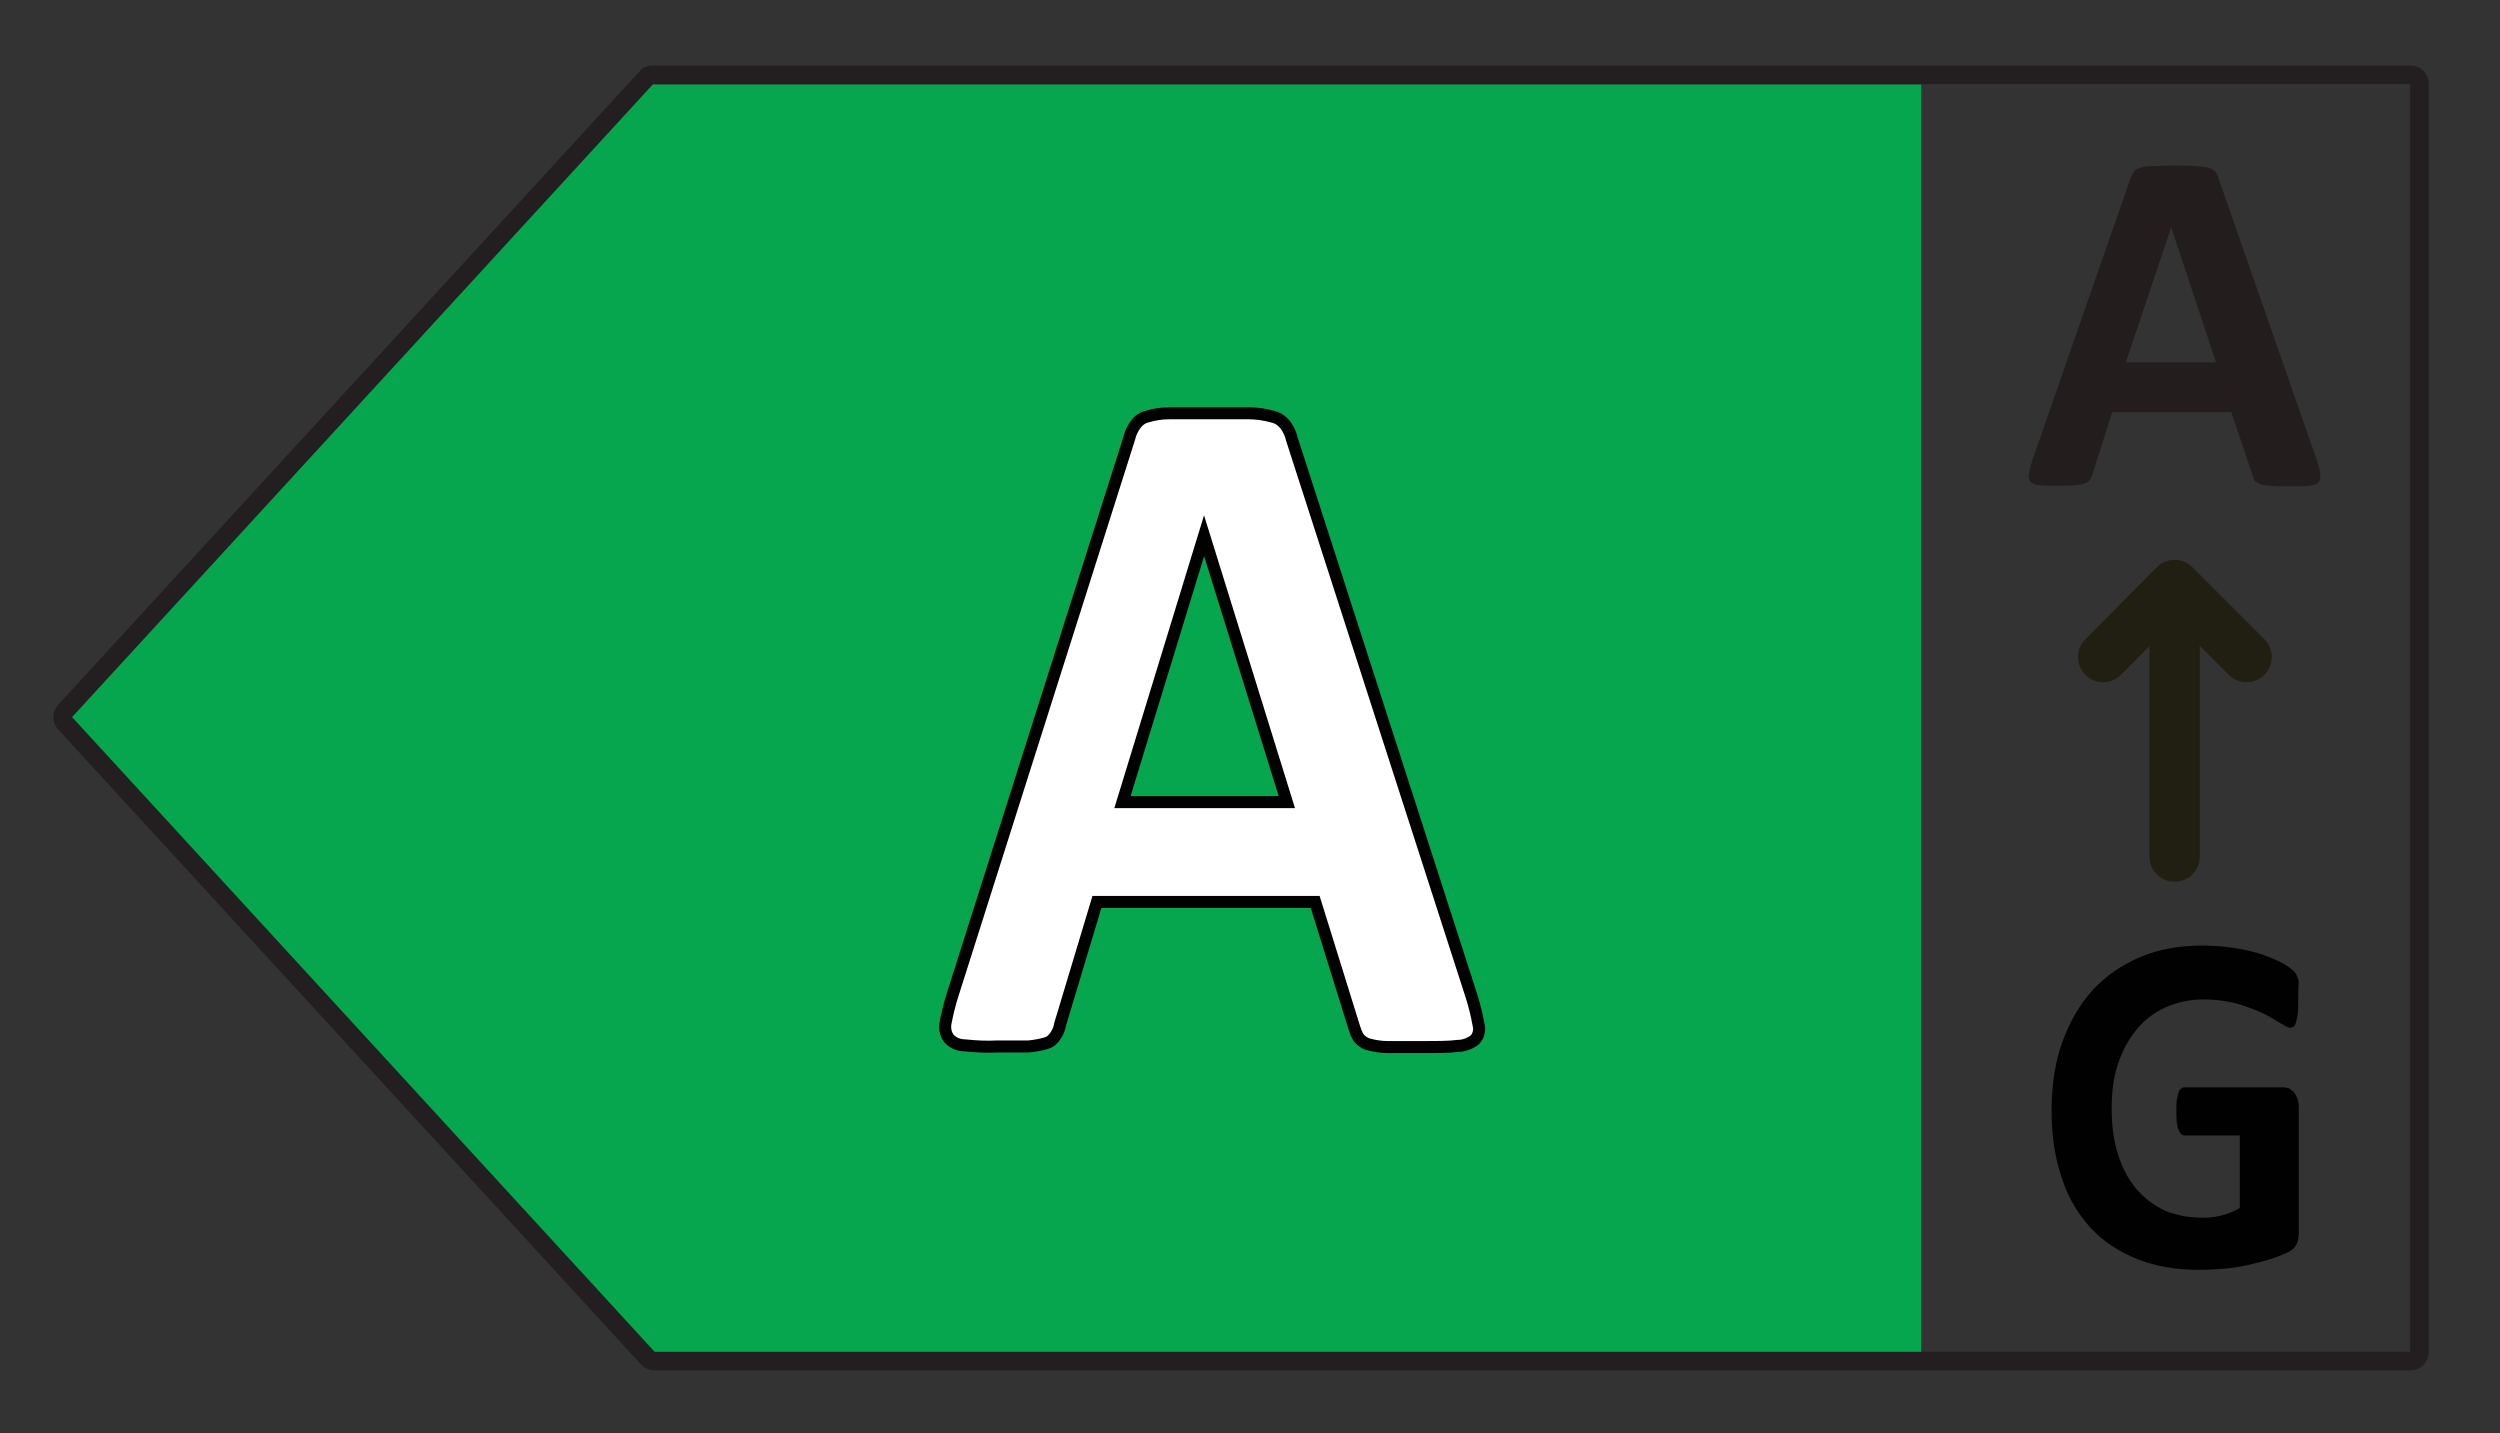
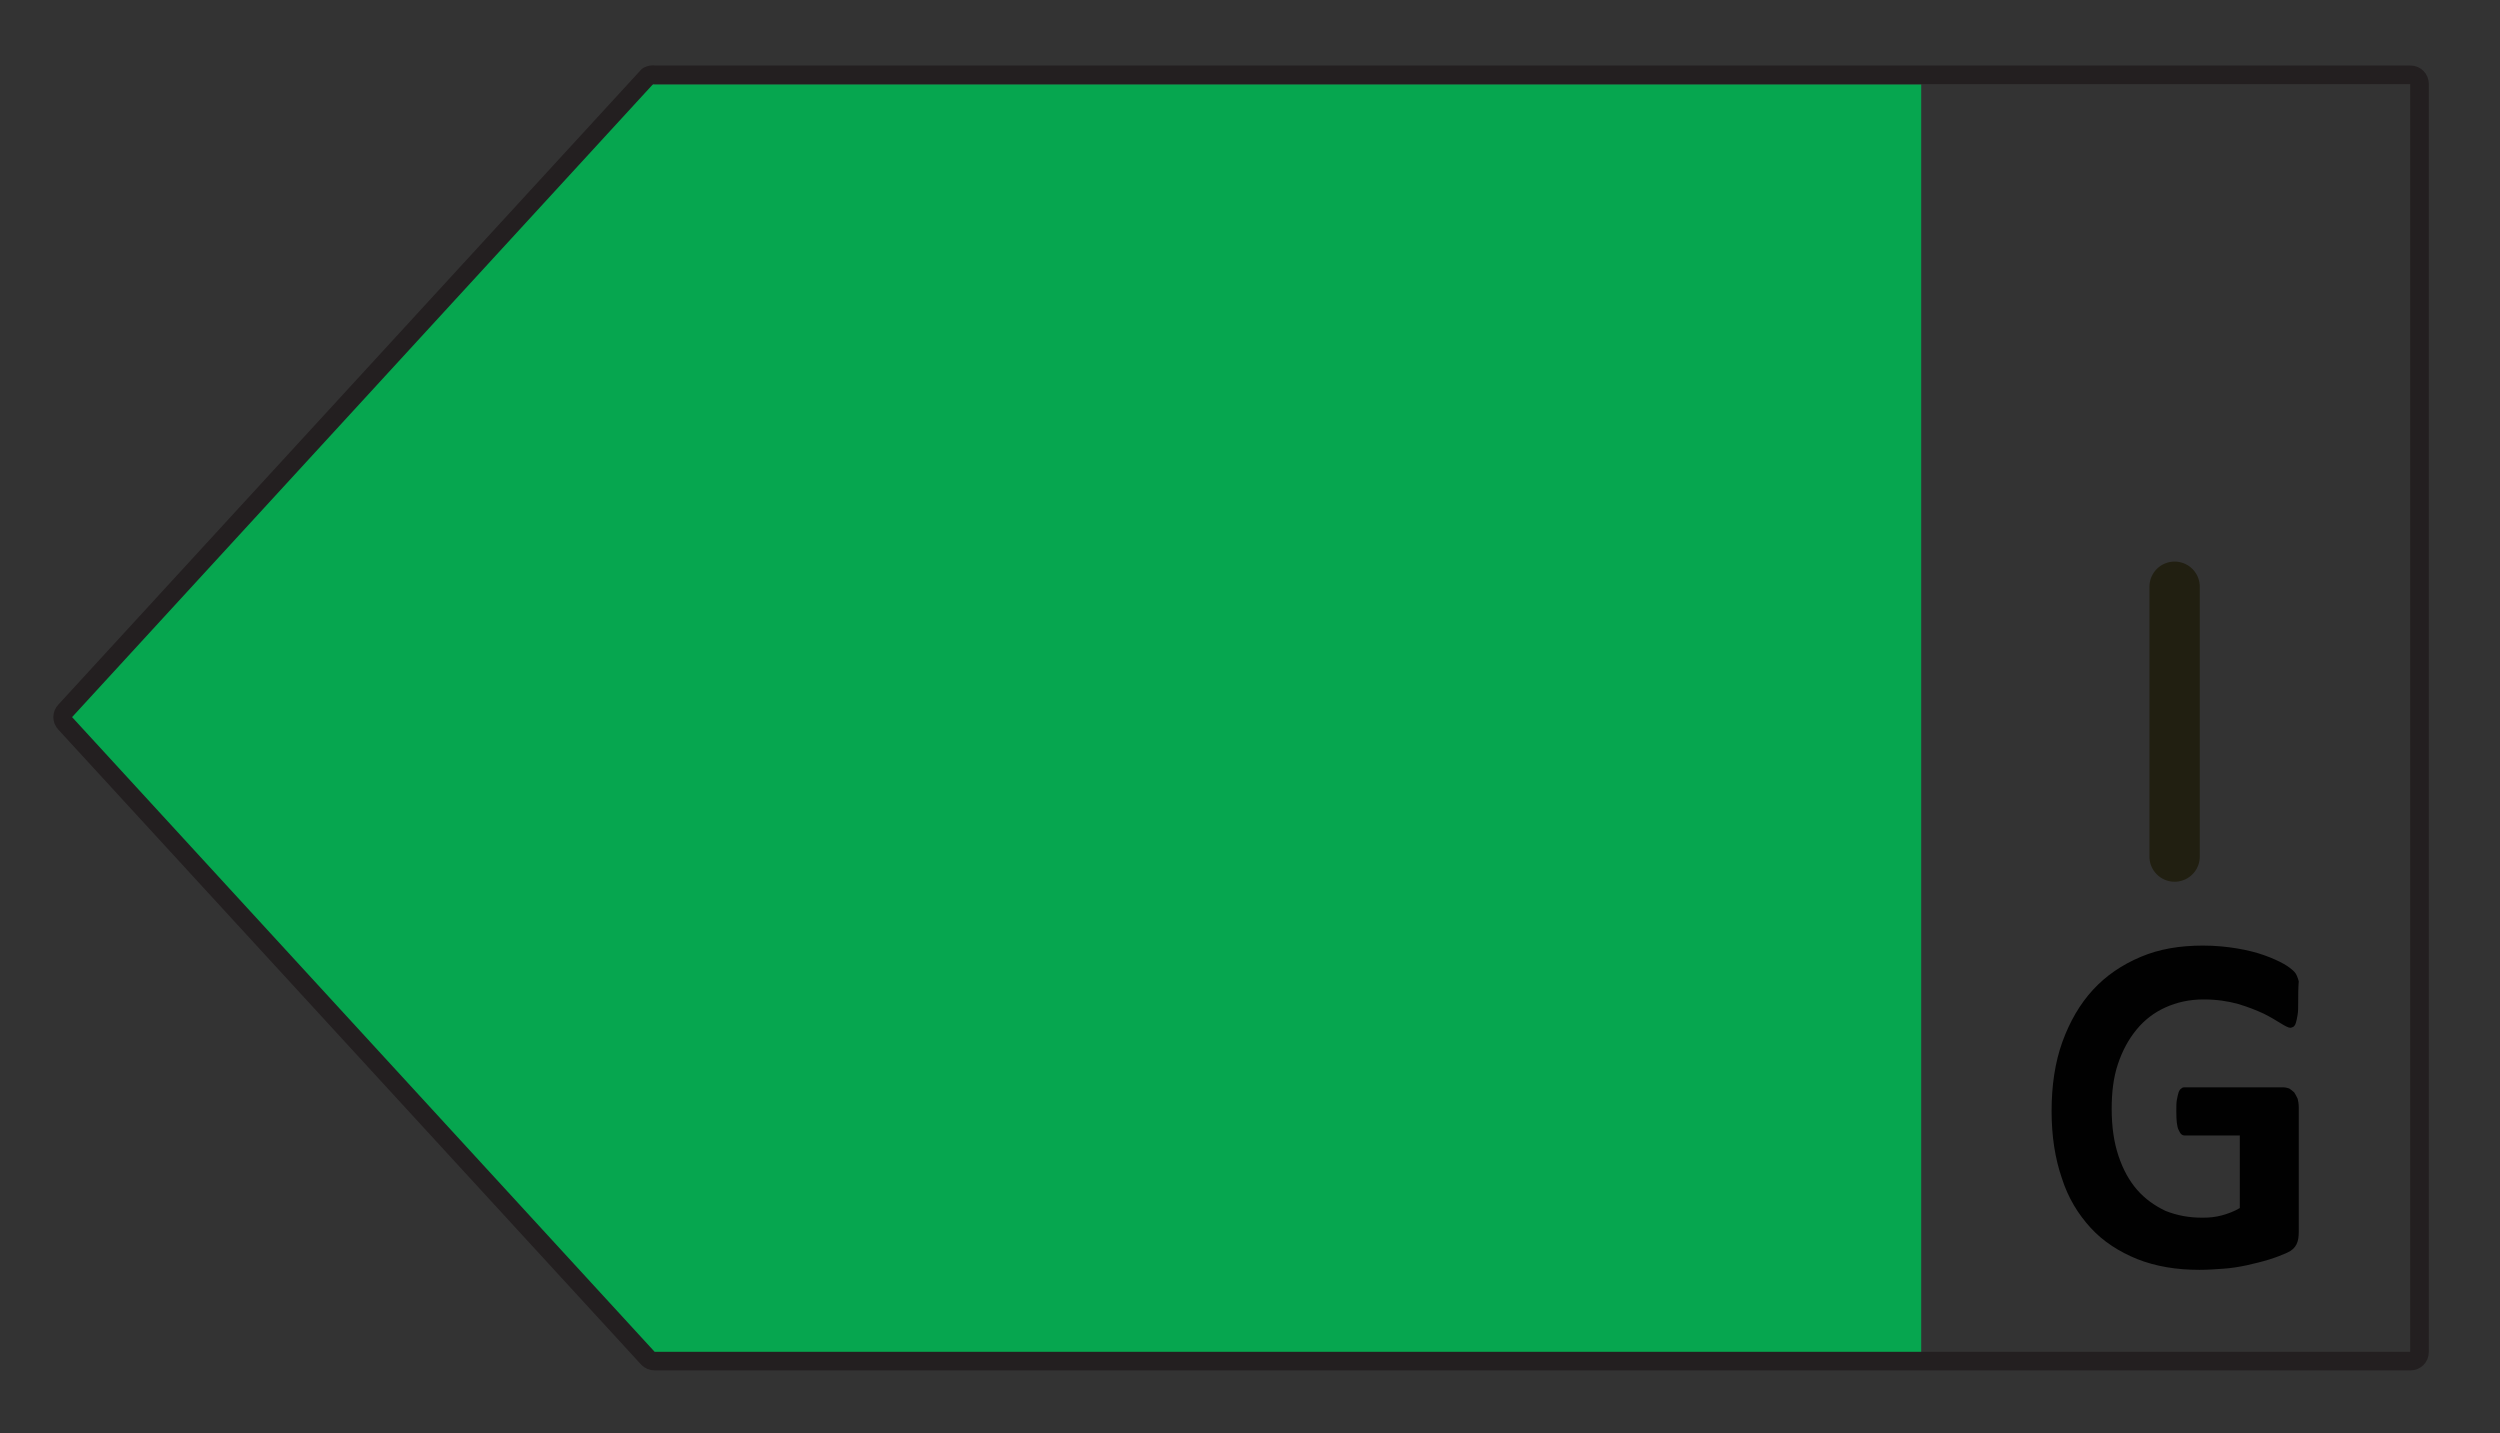
<svg xmlns="http://www.w3.org/2000/svg" version="1.1" id="Layer_1" x="0px" y="0px" viewBox="0 0 441 252.8" enable-background="new 0 0 441 252.8" xml:space="preserve">
  <rect x="0" y="0" width="441" height="252.8" fill="#333333" stroke="none" />
  <polygon fill="#06A64F" points="113.3,14.9 338.9,14.9 338.9,238.5 113.3,238.5 10.5,126.7 " />
  <path fill="none" stroke="#231F20" stroke-width="3.28" stroke-linejoin="round" d="M115.5,13.2h309.7c0.9,0,1.6,0.7,1.6,1.6  c0,0,0,0,0,0v223.7c0,0.9-0.7,1.6-1.6,1.6h0H115.5c-0.5,0-0.9-0.2-1.2-0.5l-102.8-112c-0.6-0.6-0.6-1.6,0-2.2l102.8-112  C114.7,13.2,115.1,13.1,115.5,13.2z" />
  <g enable-background="new    ">
-     <path fill="#FFFFFF" d="M259.4,175.8c0.6,2,1,3.7,1.2,4.9c0.2,1.2-0.1,2.1-0.6,2.7c-0.6,0.6-1.6,1-3.1,1.1   c-1.5,0.1-3.5,0.2-6.1,0.2c-2.7,0-4.8,0-6.3-0.1c-1.5-0.1-2.6-0.3-3.4-0.5c-0.8-0.3-1.3-0.6-1.7-1.1c-0.3-0.5-0.6-1.1-0.8-1.8   l-6.9-22.2h-38.4l-6.5,21.6c-0.2,0.8-0.5,1.5-0.8,2c-0.3,0.5-0.9,1-1.7,1.3c-0.8,0.3-1.8,0.5-3.2,0.6c-1.4,0.1-3.2,0.2-5.5,0.2   c-2.4,0-4.3-0.1-5.7-0.3c-1.4-0.2-2.3-0.6-2.8-1.2c-0.5-0.7-0.7-1.6-0.6-2.8c0.2-1.2,0.6-2.8,1.2-4.8l31.5-98   c0.3-1,0.7-1.8,1.1-2.3c0.4-0.6,1.1-1.1,2-1.4c0.9-0.3,2.2-0.5,3.8-0.6c1.6-0.1,3.8-0.1,6.5-0.1c3.1,0,5.6,0,7.4,0.1   c1.8,0.1,3.3,0.3,4.3,0.6c1,0.3,1.8,0.8,2.2,1.4c0.4,0.6,0.8,1.5,1.1,2.6L259.4,175.8z M212.5,94.8L212.5,94.8L198,141.8h29   L212.5,94.8z" />
-   </g>
-   <path fill="none" stroke="#010101" stroke-width="2.12" stroke-miterlimit="10" d="M227,141.5h-29l14.4-47l0,0L227,141.5z   M227.9,77.5c-0.2-0.9-0.6-1.8-1.2-2.6c-0.6-0.7-1.3-1.2-2.2-1.4c-1.4-0.4-2.9-0.6-4.3-0.6c-1.8,0-4.3,0-7.4,0c-2.7,0-4.8,0-6.5,0  c-1.4,0-2.7,0.2-4,0.6c-0.8,0.2-1.5,0.7-2,1.4c-0.5,0.7-0.9,1.5-1.1,2.4L168,175.6c-0.5,1.6-0.9,3.2-1.2,4.8c-0.2,1,0,2,0.6,2.8  c0.7,0.8,1.8,1.2,2.8,1.2c1.9,0.2,3.8,0.3,5.7,0.2c2.2,0,4,0,5.5,0c1.1-0.1,2.2-0.3,3.2-0.6c0.7-0.2,1.2-0.7,1.6-1.3  c0.4-0.6,0.7-1.3,0.8-2l6.5-21.6H232l6.9,22.2c0.2,0.6,0.4,1.2,0.8,1.8c0.4,0.5,1,0.9,1.6,1.1c1.1,0.3,2.3,0.5,3.4,0.5  c1.5,0,3.6,0,6.3,0c2.6,0,4.6,0,6.1-0.2c1.1,0,2.2-0.4,3.1-1.1c0.6-0.7,0.9-1.7,0.6-2.7c-0.3-1.7-0.7-3.3-1.2-4.9L227.9,77.5z" />
+     </g>
  <g enable-background="new    ">
-     <path fill="#231D1E" d="M408.7,81.2c0.3,1,0.6,1.9,0.6,2.5s0,1.1-0.3,1.4c-0.3,0.3-0.9,0.5-1.7,0.6c-0.8,0.1-1.9,0.1-3.3,0.1   c-1.5,0-2.6,0-3.4-0.1s-1.5-0.1-1.9-0.3s-0.7-0.3-0.9-0.5c-0.2-0.2-0.3-0.5-0.4-0.9l-3.8-11.3h-21l-3.5,11c-0.1,0.4-0.3,0.7-0.5,1   c-0.2,0.3-0.5,0.5-0.9,0.6s-1,0.3-1.8,0.3c-0.8,0.1-1.8,0.1-3,0.1c-1.3,0-2.4,0-3.1-0.1c-0.8-0.1-1.3-0.3-1.6-0.6   c-0.3-0.3-0.4-0.8-0.3-1.4c0.1-0.6,0.3-1.4,0.6-2.4l17.3-49.7c0.2-0.5,0.4-0.9,0.6-1.2c0.2-0.3,0.6-0.5,1.1-0.7   c0.5-0.2,1.2-0.3,2.1-0.3c0.9,0,2.1-0.1,3.5-0.1c1.7,0,3.1,0,4.1,0.1s1.8,0.1,2.4,0.3c0.6,0.2,1,0.4,1.2,0.7   c0.2,0.3,0.5,0.8,0.6,1.3L408.7,81.2z M383,40.1L383,40.1l-8,23.8h15.9L383,40.1z" />
-   </g>
+     </g>
  <line fill="none" stroke="#211F11" stroke-width="8.88" stroke-linecap="round" stroke-linejoin="round" x1="383.6" y1="151.1" x2="383.6" y2="103.5" />
-   <polyline fill="none" stroke="#211F11" stroke-width="8.88" stroke-linecap="round" stroke-linejoin="round" points="396.3,115.9   383.6,103.2 371,115.9 " />
  <g enable-background="new    ">
    <path fill="#010101" d="M405.4,176.9c0,0.8,0,1.5-0.1,2.1s-0.2,1.1-0.3,1.4c-0.1,0.4-0.3,0.6-0.4,0.7c-0.2,0.1-0.4,0.2-0.6,0.2   c-0.3,0-0.9-0.3-1.7-0.8c-0.8-0.5-1.8-1.1-3-1.7c-1.3-0.6-2.8-1.2-4.5-1.7c-1.8-0.5-3.8-0.8-6.1-0.8c-2.5,0-4.7,0.5-6.7,1.4   c-2,0.9-3.7,2.2-5.1,3.9c-1.4,1.7-2.5,3.7-3.3,6.1c-0.8,2.4-1.1,5-1.1,7.9c0,3.2,0.4,5.9,1.2,8.3s1.9,4.4,3.3,6   c1.4,1.6,3.1,2.8,5,3.7c2,0.8,4.1,1.2,6.5,1.2c1.2,0,2.3-0.1,3.4-0.4c1.1-0.3,2.2-0.7,3.2-1.3v-12.8h-9.7c-0.5,0-0.8-0.3-1.1-1   c-0.3-0.6-0.4-1.7-0.4-3.3c0-0.8,0-1.5,0.1-2c0.1-0.5,0.2-1,0.3-1.3c0.1-0.3,0.3-0.6,0.5-0.7c0.2-0.2,0.4-0.2,0.6-0.2h17.3   c0.4,0,0.8,0.1,1.1,0.2c0.3,0.2,0.6,0.4,0.9,0.7c0.2,0.3,0.4,0.7,0.6,1.1c0.1,0.4,0.2,0.9,0.2,1.5v22c0,0.9-0.1,1.6-0.4,2.2   c-0.3,0.6-0.8,1.1-1.7,1.5c-0.9,0.4-1.9,0.8-3.2,1.2c-1.3,0.4-2.6,0.7-3.9,1c-1.4,0.3-2.7,0.5-4.1,0.6c-1.4,0.1-2.8,0.2-4.2,0.2   c-4.1,0-7.7-0.6-11-1.9c-3.2-1.3-6-3.1-8.2-5.5c-2.2-2.4-4-5.3-5.1-8.8c-1.2-3.5-1.8-7.4-1.8-11.8c0-4.5,0.6-8.6,1.9-12.2   c1.3-3.6,3.1-6.7,5.4-9.2c2.3-2.5,5.1-4.4,8.4-5.8s6.9-2,11-2c2.2,0,4.2,0.2,6,0.5s3.4,0.7,4.8,1.2s2.5,1,3.4,1.5   c0.9,0.5,1.5,1,1.9,1.4c0.4,0.4,0.6,1,0.8,1.7C405.4,174.4,405.4,175.5,405.4,176.9z" />
  </g>
</svg>